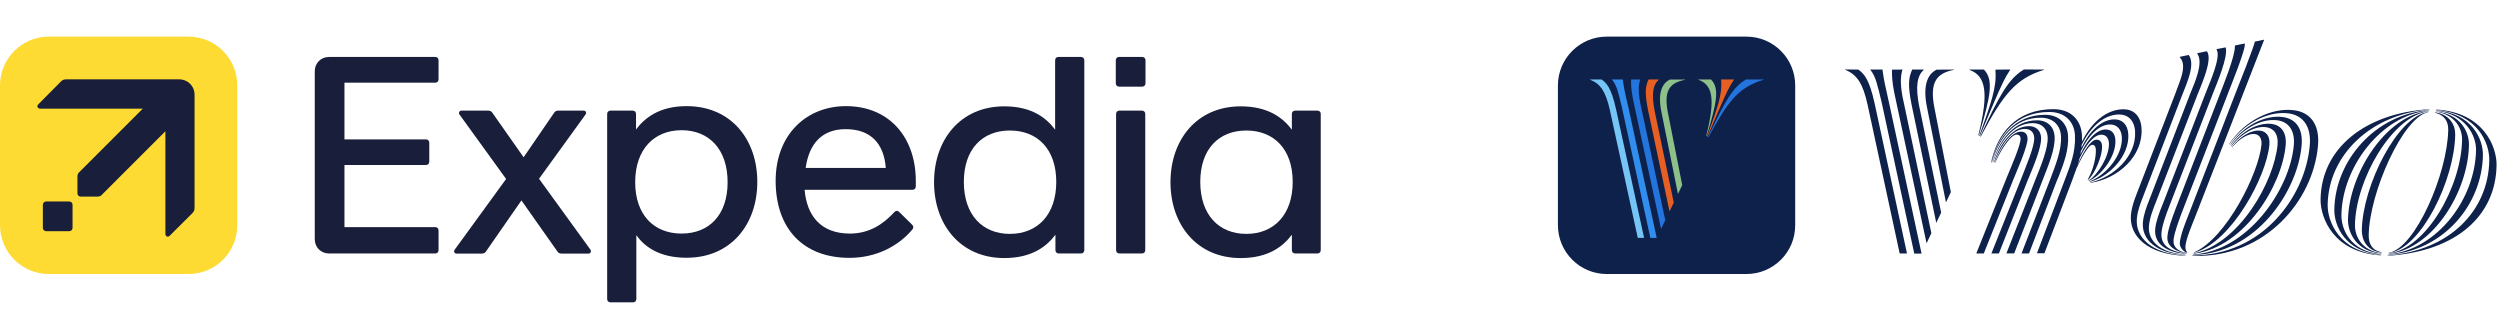
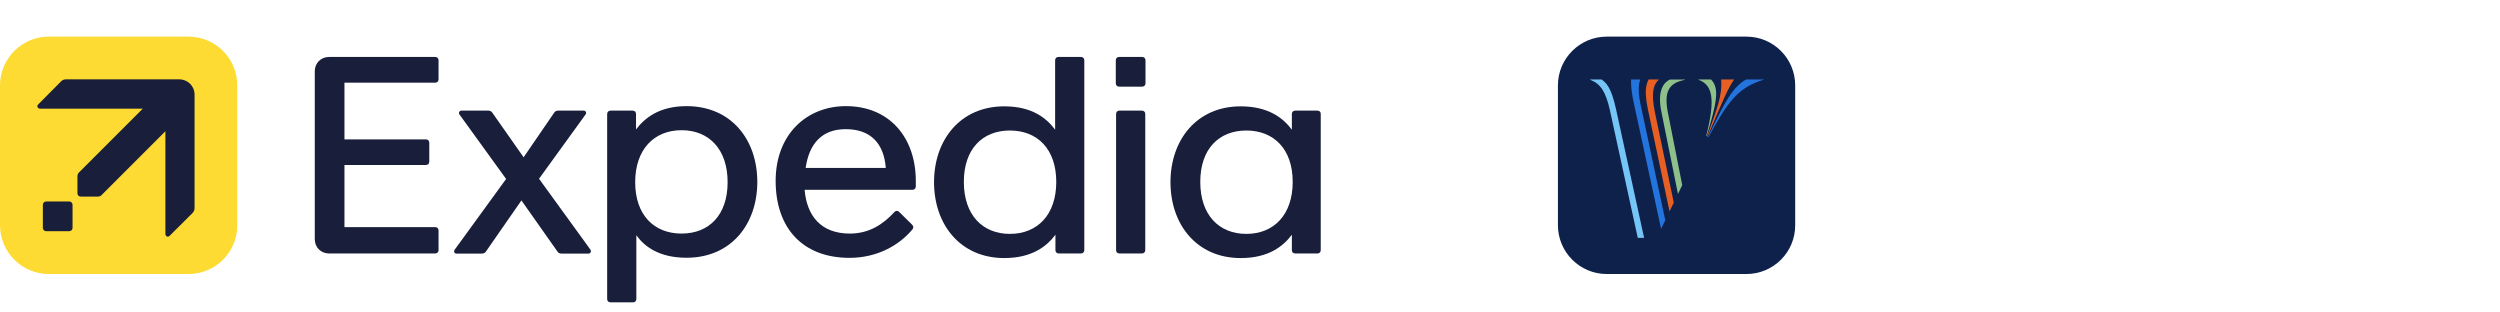
<svg xmlns="http://www.w3.org/2000/svg" class="header" enable-background="new 0 0 237 29" fill="none" height="25px" preserveAspectRatio="xMidYMid meet" viewBox="0 0 237 29" width="200px">
  <g clip-path="url(#clip0_5815_19639)">
    <g clip-path="url(#clip1_5815_19639)">
      <path d="M17.87 25.663H4.623C2.074 25.663 0 23.589 0 21.03V7.783C0 5.235 2.074 3.16 4.623 3.16H17.87C20.429 3.16 22.493 5.235 22.493 7.783V21.03C22.503 23.589 20.429 25.663 17.87 25.663Z" fill="#FDDB32" />
      <path d="M6.878 21.287V19.104C6.878 18.926 6.74 18.788 6.562 18.788H4.379C4.201 18.788 4.062 18.926 4.062 19.104V21.287C4.062 21.465 4.201 21.604 4.379 21.604H6.562C6.74 21.604 6.878 21.465 6.878 21.287Z" fill="#191E3B" />
      <path d="M18.445 19.411V8.653C18.445 7.853 17.803 7.211 17.003 7.211H6.245C6.028 7.211 5.899 7.29 5.761 7.428L3.617 9.592C3.459 9.75 3.568 9.987 3.805 9.987H13.535L7.5 16.023C7.391 16.131 7.341 16.24 7.341 16.418V18.008C7.341 18.196 7.47 18.324 7.658 18.324H9.248C9.436 18.324 9.544 18.275 9.643 18.166L15.679 12.13V21.861C15.679 22.098 15.916 22.206 16.074 22.048L18.238 19.895C18.366 19.757 18.445 19.628 18.445 19.411Z" fill="#191E3B" />
      <path d="M51.1 16.633L55.506 10.548C55.635 10.361 55.536 10.173 55.319 10.173H52.918C52.79 10.173 52.622 10.222 52.543 10.361L49.639 14.598L46.665 10.361C46.586 10.232 46.428 10.173 46.29 10.173H43.731C43.603 10.173 43.514 10.281 43.514 10.39C43.514 10.44 43.514 10.499 43.563 10.548L47.979 16.653L43.109 23.351C42.98 23.538 43.079 23.726 43.267 23.726H45.687C45.816 23.726 45.983 23.677 46.062 23.538L49.431 18.688L52.849 23.538C52.928 23.677 53.086 23.726 53.224 23.726H55.803C55.931 23.726 56.02 23.617 56.02 23.509C56.02 23.459 55.99 23.4 55.971 23.351L51.1 16.633Z" fill="#191E3B" />
      <path d="M41.259 5.086C41.447 5.086 41.575 5.214 41.575 5.402V7.21C41.575 7.397 41.447 7.526 41.259 7.526H32.655V12.9H40.38C40.568 12.9 40.696 13.028 40.696 13.216V15.014C40.696 15.201 40.568 15.33 40.38 15.33H32.655V21.218H41.259C41.447 21.218 41.575 21.346 41.575 21.534V23.401C41.575 23.588 41.447 23.717 41.259 23.717H31.193C30.423 23.717 29.84 23.134 29.84 22.363V6.439C29.84 5.669 30.423 5.086 31.193 5.086H41.259" fill="#191E3B" />
      <path d="M65.086 9.749C62.478 9.749 61.095 10.895 60.295 11.962V10.49C60.295 10.302 60.166 10.174 59.979 10.174H57.875C57.687 10.174 57.559 10.312 57.559 10.49V28.034C57.559 28.222 57.687 28.35 57.875 28.35H60.008C60.196 28.35 60.325 28.222 60.325 28.034V21.988C61.095 23.055 62.478 24.122 65.086 24.122C69.324 24.122 71.793 20.931 71.793 16.931C71.793 12.93 69.324 9.749 65.086 9.749ZM64.612 21.83C62.004 21.83 60.216 20.072 60.216 16.96C60.216 13.849 62.004 12.031 64.612 12.031C67.22 12.031 68.978 13.839 68.978 16.96C68.978 20.072 67.22 21.83 64.612 21.83Z" fill="#191E3B" />
      <path d="M80.189 9.749C76.485 9.749 73.531 12.416 73.531 16.832C73.531 21.356 76.139 24.132 80.535 24.132C83.064 24.132 85.168 23.016 86.472 21.465C86.551 21.386 86.581 21.307 86.581 21.228C86.581 21.149 86.551 21.07 86.472 20.991L85.247 19.786C85.168 19.706 85.089 19.677 85.01 19.677C84.931 19.677 84.852 19.726 84.773 19.805C83.765 20.902 82.451 21.83 80.565 21.83C77.809 21.83 76.485 20.131 76.278 17.681H86.502C86.689 17.681 86.818 17.543 86.818 17.365V16.832C86.818 12.782 84.368 9.749 80.189 9.749ZM76.376 15.607C76.692 13.384 77.858 11.932 80.17 11.932C82.54 11.932 83.795 13.286 83.973 15.607H76.376Z" fill="#191E3B" />
      <path d="M124.89 10.174H122.785C122.598 10.174 122.469 10.302 122.469 10.49V11.981C121.669 10.915 120.286 9.769 117.619 9.769C113.44 9.769 110.961 12.959 110.961 16.96C110.961 20.961 113.44 24.152 117.619 24.152C120.286 24.152 121.669 23.006 122.469 21.939V23.401C122.469 23.588 122.598 23.717 122.785 23.717H124.89C125.077 23.717 125.206 23.588 125.206 23.401V10.49C125.216 10.302 125.077 10.174 124.89 10.174ZM118.152 21.86C115.545 21.86 113.786 20.052 113.786 16.93C113.786 13.819 115.545 12.06 118.152 12.06C120.76 12.06 122.548 13.819 122.548 16.93C122.548 20.052 120.76 21.86 118.152 21.86Z" fill="#191E3B" />
      <path d="M102.476 5.086H100.342C100.154 5.086 100.026 5.214 100.026 5.402V11.981C99.225 10.914 97.872 9.768 95.205 9.768C91.026 9.768 88.547 12.959 88.547 16.96C88.547 20.961 91.026 24.151 95.205 24.151C97.872 24.151 99.255 23.006 100.055 21.939V23.401C100.055 23.588 100.184 23.717 100.371 23.717H102.476C102.663 23.717 102.792 23.588 102.792 23.401V5.402C102.792 5.214 102.663 5.086 102.476 5.086ZM95.738 21.86C93.13 21.86 91.372 20.052 91.372 16.93C91.372 13.819 93.13 12.06 95.738 12.06C98.346 12.06 100.134 13.819 100.134 16.93C100.134 20.052 98.346 21.86 95.738 21.86Z" fill="#191E3B" />
      <path d="M108.277 5.086C108.464 5.086 108.593 5.214 108.593 5.402V7.585C108.593 7.773 108.464 7.901 108.277 7.901H106.093C105.906 7.901 105.777 7.773 105.777 7.585V5.402C105.777 5.214 105.906 5.086 106.093 5.086H108.277Z" fill="#191E3B" />
      <path d="M108.255 10.173C108.442 10.173 108.571 10.301 108.571 10.489V23.4C108.571 23.588 108.442 23.716 108.255 23.716H106.121C105.933 23.716 105.805 23.588 105.805 23.4V10.489C105.805 10.301 105.933 10.173 106.121 10.173H108.255Z" fill="#191E3B" />
    </g>
    <g clip-path="url(#clip2_5815_19639)">
      <path d="M165.562 25.664H152.315C149.766 25.664 147.691 23.589 147.691 21.031V7.783C147.691 5.235 149.766 3.16 152.315 3.16H165.562C168.12 3.16 170.185 5.235 170.185 7.783V21.031C170.195 23.589 168.12 25.664 165.562 25.664Z" fill="#0E214B" />
-       <path clip-rule="evenodd" d="M217.511 10.144C218.963 10.342 219.941 11.418 219.743 13.542C219.259 18.758 214.735 24.093 208.037 23.945L207.83 23.935L207.85 23.895C214.409 23.915 218.518 18.403 218.963 13.513C219.141 11.596 218.262 10.618 216.977 10.44C215.081 10.174 212.789 11.329 211.406 13.285L211.356 13.355L211.337 13.325C212.799 11.112 215.377 9.848 217.511 10.144ZM230.975 10.075C235.421 10.332 236.705 13.582 236.675 15.36C236.596 20.131 232.882 23.48 226.53 23.925L226.333 23.935L226.342 23.905C232.26 23.451 235.905 19.628 235.984 14.896C236.014 13.276 234.907 10.5 231.064 10.124L230.946 10.114L230.975 10.075ZM207.484 4.898C208.146 5.768 207.326 7.536 206.862 8.722L206.842 8.771L203.177 18.294C202.93 18.926 202.643 19.637 202.574 20.408C202.416 22.196 203.987 23.737 207.089 23.895L207.188 23.905L207.178 23.935C203.572 23.826 201.843 22.048 202.011 20.082C202.08 19.311 202.317 18.689 202.545 18.096L202.574 18.017L206.22 8.563C206.259 8.445 206.299 8.336 206.348 8.218L206.387 8.099C206.407 8.04 206.427 7.99 206.457 7.931L206.496 7.823C206.891 6.775 207.217 5.807 206.674 5.155L206.644 5.126V5.076L207.484 4.898ZM230.324 10.035L230.314 10.065C224.782 10.509 220.751 14.372 220.662 19.074C220.633 20.694 221.769 23.53 225.592 23.856L225.71 23.866L225.7 23.895C221.245 23.638 219.961 20.359 219.99 18.58C220.069 13.789 224.13 10.421 230.324 10.035ZM216.424 10.786C217.6 10.954 218.351 11.813 218.192 13.503C217.768 18.047 213.717 23.698 208.047 23.846H207.879L207.889 23.816C213.065 23.5 217.056 17.701 217.452 13.483C217.59 12.001 216.908 11.231 215.901 11.092C214.439 10.895 212.641 11.843 211.495 13.394L211.445 13.453L211.426 13.424C212.67 11.596 214.735 10.549 216.424 10.786ZM230.936 10.154C234.354 10.431 235.401 12.89 235.381 14.392C235.302 18.995 231.795 23.362 226.55 23.836L226.392 23.846L226.402 23.816C231.134 23.332 234.65 18.491 234.729 13.918C234.749 12.574 233.771 10.519 231.005 10.193L230.926 10.184L230.936 10.154ZM209.213 4.543C209.776 5.303 208.758 7.556 208.383 8.514L208.363 8.554L204.392 18.817C204.145 19.42 203.789 20.329 203.72 21.099C203.592 22.561 204.846 23.668 207.148 23.816H207.217L207.207 23.846C204.422 23.737 203.009 22.403 203.147 20.764C203.216 19.993 203.513 19.232 203.76 18.62L203.789 18.541L207.632 8.573C208.047 7.546 208.887 5.708 208.334 4.819L208.304 4.78V4.731L209.213 4.543ZM230.284 10.124L230.274 10.154C225.681 10.638 222.045 15.567 221.966 20.052C221.946 21.396 222.766 23.48 225.661 23.787L225.75 23.796L225.74 23.826C222.322 23.599 221.265 21.06 221.294 19.558C221.364 14.945 225.137 10.509 230.284 10.124ZM210.991 4.177C211.277 5.017 210.102 7.724 209.865 8.346L209.855 8.366L205.617 19.321C205.37 19.953 204.975 20.991 204.906 21.761C204.837 22.571 205.242 23.144 206.061 23.441C206.595 23.638 207.069 23.707 207.247 23.727H207.267L207.257 23.757C205.261 23.619 204.194 22.72 204.313 21.406C204.372 20.685 204.738 19.746 204.995 19.114L205.024 19.045L209.163 8.336C209.44 7.625 210.556 5.126 210.151 4.424L210.132 4.395V4.345L210.991 4.177ZM230.896 10.243C233.287 10.509 234.077 12.209 234.058 13.424C233.979 17.859 230.679 23.213 226.55 23.747L226.421 23.757L226.441 23.727C230.047 23.243 233.327 17.346 233.406 12.95C233.425 11.883 232.773 10.579 230.946 10.272L230.877 10.263L230.896 10.243ZM215.377 11.438C216.227 11.557 216.8 12.219 216.681 13.473C216.335 17.247 212.828 23.055 208.077 23.727L207.929 23.747L207.938 23.717C212.305 22.799 215.585 16.881 215.911 13.424C216.009 12.406 215.555 11.843 214.824 11.744C213.806 11.606 212.512 12.307 211.574 13.503L211.524 13.562L211.505 13.532C212.483 12.13 214.083 11.26 215.377 11.438ZM176.159 6.281C176.169 6.291 176.179 6.291 176.188 6.301L176.218 6.321C176.682 6.667 177.206 7.171 177.7 9.433L177.72 9.512L180.782 23.717H180.09C180.09 23.717 177.058 9.64 177.048 9.62C176.613 7.635 176.06 6.775 174.963 6.321L174.914 6.301V6.272L176.159 6.281ZM178.461 6.281C178.47 6.361 178.48 6.43 178.49 6.509L178.5 6.568C178.579 7.151 178.688 7.734 179.043 9.265L179.063 9.344L182.165 23.727H181.473L178.381 9.393C177.976 7.734 177.828 6.963 177.334 6.341L177.305 6.311V6.281H178.461ZM230.244 10.203L230.225 10.233C226.747 10.717 223.329 16.723 223.25 21.011C223.231 22.078 223.883 23.431 225.71 23.688L225.769 23.698L225.75 23.727C223.389 23.53 222.569 21.732 222.589 20.507C222.687 16.14 226.165 10.638 230.244 10.203ZM191.579 12.169C191.965 12.169 192.192 12.386 192.212 12.801C192.231 13.167 191.984 13.918 191.688 14.688L191.639 14.817L191.579 14.965C191.352 15.538 191.115 16.101 190.947 16.516L190.918 16.575L188.063 23.717H187.351L190.236 16.526C190.621 15.587 191.579 13.414 191.55 12.831C191.54 12.554 191.392 12.446 191.174 12.446C190.661 12.446 189.762 13.73 189.179 15.034L189.149 15.093H189.11C189.702 13.602 190.68 12.169 191.579 12.169ZM192.34 11.646C193.051 11.646 193.456 12.09 193.496 12.722C193.545 13.671 192.765 15.469 192.301 16.605L192.271 16.664L189.495 23.717H188.784L191.619 16.605C192.024 15.528 192.883 13.602 192.844 12.742C192.814 12.219 192.498 11.912 191.955 11.912C190.72 11.912 189.693 13.463 189.08 15.024L189.06 15.083H189.021C189.594 13.315 190.799 11.646 192.34 11.646ZM193.871 10.569C195.244 10.569 195.995 11.448 196.054 12.584C196.124 13.878 195.669 15.133 195.175 16.387L195.096 16.575L195.037 16.713L194.978 16.852L192.35 23.717H191.639L194.316 16.802C194.82 15.449 195.452 13.967 195.383 12.614C195.333 11.596 194.662 10.845 193.456 10.845C190.937 10.845 189.495 12.821 188.853 15.024L188.833 15.093H188.803C189.396 12.693 191.036 10.569 193.871 10.569ZM193.111 11.092C194.148 11.092 194.731 11.754 194.78 12.633C194.839 13.848 194.168 15.399 193.684 16.654L193.654 16.733L190.947 23.707H190.206L192.962 16.703C193.446 15.488 194.177 13.75 194.118 12.683C194.079 11.912 193.585 11.359 192.706 11.359C190.868 11.359 189.594 13.127 188.962 15.014L188.942 15.073H188.912C189.515 13.029 190.878 11.092 193.111 11.092ZM201.31 10.045C202.219 10.045 202.96 10.628 203.019 11.893C203.157 14.481 200.826 16.595 198.267 17.01L198.188 17.02L198.168 16.99C200.362 16.496 202.535 14.51 202.406 12.169C202.347 11.063 201.695 10.539 200.895 10.539C199.423 10.539 198.139 11.784 197.339 13.434C197.329 13.513 197.329 13.602 197.319 13.691C198.05 12.169 199.186 11.004 200.46 11.004C201.172 11.004 201.715 11.468 201.764 12.436C201.873 14.451 199.986 16.417 198.168 16.911L198.109 16.921L198.08 16.891C199.581 16.338 201.241 14.461 201.152 12.703C201.112 11.902 200.648 11.488 200.045 11.488C198.939 11.488 197.951 12.604 197.269 14.017C197.25 14.125 197.24 14.224 197.22 14.333C197.823 13.019 198.702 11.962 199.611 11.962C200.154 11.962 200.51 12.317 200.539 12.979C200.618 14.451 199.295 16.239 198.07 16.822L198.03 16.842L198.001 16.812C198.899 16.229 199.986 14.471 199.927 13.256C199.897 12.762 199.64 12.456 199.206 12.456C198.475 12.456 197.704 13.493 197.141 14.708C197.092 14.905 197.042 15.093 196.973 15.291C197.497 14.076 198.198 12.93 198.751 12.93C199.107 12.93 199.255 13.177 199.275 13.532C199.324 14.431 198.613 16.121 197.971 16.723L197.941 16.753L197.912 16.723C198.475 15.716 198.732 14.53 198.682 13.819C198.662 13.631 198.593 13.414 198.346 13.414C198.05 13.414 197.526 14.283 197.052 15.222L197.003 15.33L196.953 15.439C196.934 15.479 196.914 15.508 196.904 15.548L196.874 15.597C196.746 15.972 196.598 16.358 196.45 16.763L196.39 16.921L193.812 23.698H193.101L195.699 16.861C196.252 15.399 196.785 14.135 196.706 12.505C196.637 11.26 195.798 10.302 194.266 10.302C191.095 10.302 189.436 12.515 188.803 14.994L188.784 15.073H188.754C189.337 12.396 191.105 10.035 194.662 10.035C196.361 10.035 197.289 11.112 197.368 12.485C197.378 12.703 197.378 12.91 197.378 13.108C198.228 11.349 199.66 10.045 201.31 10.045ZM212.789 3.812C213.026 4.069 211.386 8.079 211.248 8.445V8.455L206.832 19.855C206.615 20.438 206.121 21.722 206.052 22.433C205.992 23.164 206.536 23.52 207.257 23.658L207.296 23.668L207.277 23.698C206.2 23.53 205.39 23.026 205.469 22.107C205.528 21.386 205.943 20.289 206.19 19.637L206.21 19.578L210.527 8.396C210.635 8.089 210.961 7.309 211.258 6.459L211.307 6.311C211.603 5.462 211.87 4.582 211.87 4.079V4.039V3.999L212.789 3.812ZM230.857 10.332C232.24 10.559 232.773 11.527 232.754 12.466C232.675 16.733 229.592 23.115 226.56 23.668L226.471 23.678L226.491 23.648C228.95 23.194 232.013 16.209 232.092 12.001C232.102 11.221 231.776 10.638 230.906 10.391L230.857 10.381V10.332ZM214.29 12.08C214.863 12.159 215.209 12.624 215.14 13.404C214.863 16.427 211.594 22.552 208.087 23.619L207.978 23.648L207.998 23.609C211.07 22.275 214.142 16.071 214.389 13.394C214.439 12.811 214.172 12.446 213.767 12.396C213.154 12.307 212.295 12.841 211.643 13.611L211.603 13.661L211.584 13.631C212.354 12.614 213.441 11.962 214.29 12.08ZM230.205 10.292L230.185 10.322C227.804 10.806 224.624 17.919 224.554 21.969C224.544 22.759 224.831 23.411 225.769 23.599L225.819 23.609L225.799 23.638C224.357 23.48 223.883 22.413 223.902 21.475C223.981 17.306 227.251 10.727 230.205 10.292ZM214.646 3.446L208.047 20.388C207.8 21.02 207.237 22.314 207.178 23.036C207.158 23.312 207.247 23.52 207.336 23.579L207.346 23.589L207.326 23.638C207.267 23.619 207.227 23.599 207.178 23.579C206.872 23.431 206.634 23.055 206.644 22.749C206.674 22.048 207.178 20.793 207.425 20.171L207.445 20.122L211.939 8.494C211.979 8.376 212.483 7.131 212.947 5.926L212.996 5.788C213.391 4.75 213.757 3.782 213.747 3.644V3.634L214.646 3.446ZM180.357 6.281C180.179 6.864 180.071 7.714 180.505 9.541L180.525 9.63L183.094 21.791L182.639 22.749L179.755 9.314C179.458 8.01 179.379 7.338 179.359 6.726V6.647C179.359 6.568 179.359 6.489 179.359 6.41V6.331V6.291L180.357 6.281ZM182.372 6.281V6.311C181.74 6.874 181.572 7.872 181.938 9.759L181.958 9.838L184.022 19.845L183.558 20.813L181.227 9.65C180.841 7.763 180.94 7.022 181.266 6.311L181.276 6.281H182.372V6.281ZM185.227 6.281V6.311C183.459 6.647 182.945 7.635 183.38 9.887L184.941 17.899L184.477 18.877L182.689 9.907C182.135 7.289 183.084 6.548 183.568 6.301L183.597 6.291L185.227 6.281ZM193.772 6.281V6.311C191.095 7.121 189.89 8.672 187.835 12.525L187.776 12.643L187.727 12.614C189.534 8.751 190.404 7.161 191.826 6.301L191.866 6.272C191.866 6.281 193.772 6.281 193.772 6.281ZM190.562 6.281V6.311C190.335 6.647 190.137 6.993 189.91 7.447L189.87 7.536C189.406 8.475 188.833 9.858 187.727 12.495L187.687 12.594L187.638 12.564C188.734 9.502 189.297 8 189.169 6.39V6.331V6.291C189.159 6.281 190.562 6.281 190.562 6.281ZM188.072 6.281C189.031 7.25 188.695 8.85 187.628 12.416L187.598 12.525L187.549 12.495C188.566 8.465 188.24 6.884 186.749 6.331L186.699 6.311V6.281H188.072Z" fill="#0E214B" fill-rule="evenodd" />
      <path d="M161.749 12.565L161.788 12.595C162.737 9.453 163.043 8.07 162.203 7.221H161.008V7.25C162.341 7.715 162.648 9.058 161.749 12.565Z" fill="#8EC089" />
      <path clip-rule="evenodd" d="M165.524 7.221C164.259 7.952 163.508 9.315 161.918 12.674L161.957 12.703C163.785 9.305 164.822 7.952 167.183 7.25V7.221H165.524V7.221Z" fill="#2474DE" fill-rule="evenodd" />
      <path d="M161.828 12.624L161.868 12.654C163.369 9.127 163.754 8.169 164.377 7.25V7.221H163.162V7.26C163.29 8.663 162.796 9.957 161.828 12.624Z" fill="#E85F24" />
      <path clip-rule="evenodd" d="M151.831 7.221H150.754V7.25C151.742 7.636 152.216 8.377 152.611 10.105C152.611 10.125 155.259 22.236 155.259 22.236H155.861L153.194 10.007C152.73 7.912 152.246 7.527 151.831 7.221Z" fill="#76C5F7" fill-rule="evenodd" />
      <path clip-rule="evenodd" d="M157.472 21.387L157.867 20.567L155.634 10.095C155.239 8.465 155.328 7.725 155.496 7.221H154.627C154.617 7.883 154.646 8.426 154.962 9.819L157.472 21.387Z" fill="#2474DE" fill-rule="evenodd" />
-       <path d="M153.836 7.221H152.828V7.25C153.283 7.794 153.411 8.456 153.767 9.908L156.454 22.246H157.056L154.369 9.858C153.984 8.278 153.925 7.833 153.836 7.221Z" fill="#318EEE" />
      <path d="M158.27 19.727L158.675 18.897L156.877 10.283C156.541 8.614 156.689 7.744 157.242 7.25V7.221H156.284C155.988 7.843 155.899 8.465 156.235 10.125L158.27 19.727Z" fill="#E85F24" />
      <path d="M157.51 10.342C157.026 8.041 157.895 7.428 158.3 7.23H159.723V7.26C158.182 7.556 157.737 8.396 158.113 10.342L159.476 17.238L159.071 18.077L157.51 10.342Z" fill="#8EC089" />
    </g>
  </g>
  <defs>
    <clipPath id="clip0_5815_19639">
      <rect fill="white" height="28" transform="translate(0 0.36)" width="236.68" />
    </clipPath>
    <clipPath id="clip1_5815_19639">
      <rect fill="white" height="25.2" transform="translate(0 3.16)" width="125.2" />
    </clipPath>
    <clipPath id="clip2_5815_19639">
      <rect fill="white" height="22.504" transform="translate(147.691 3.16)" width="88.987" />
    </clipPath>
  </defs>
</svg>